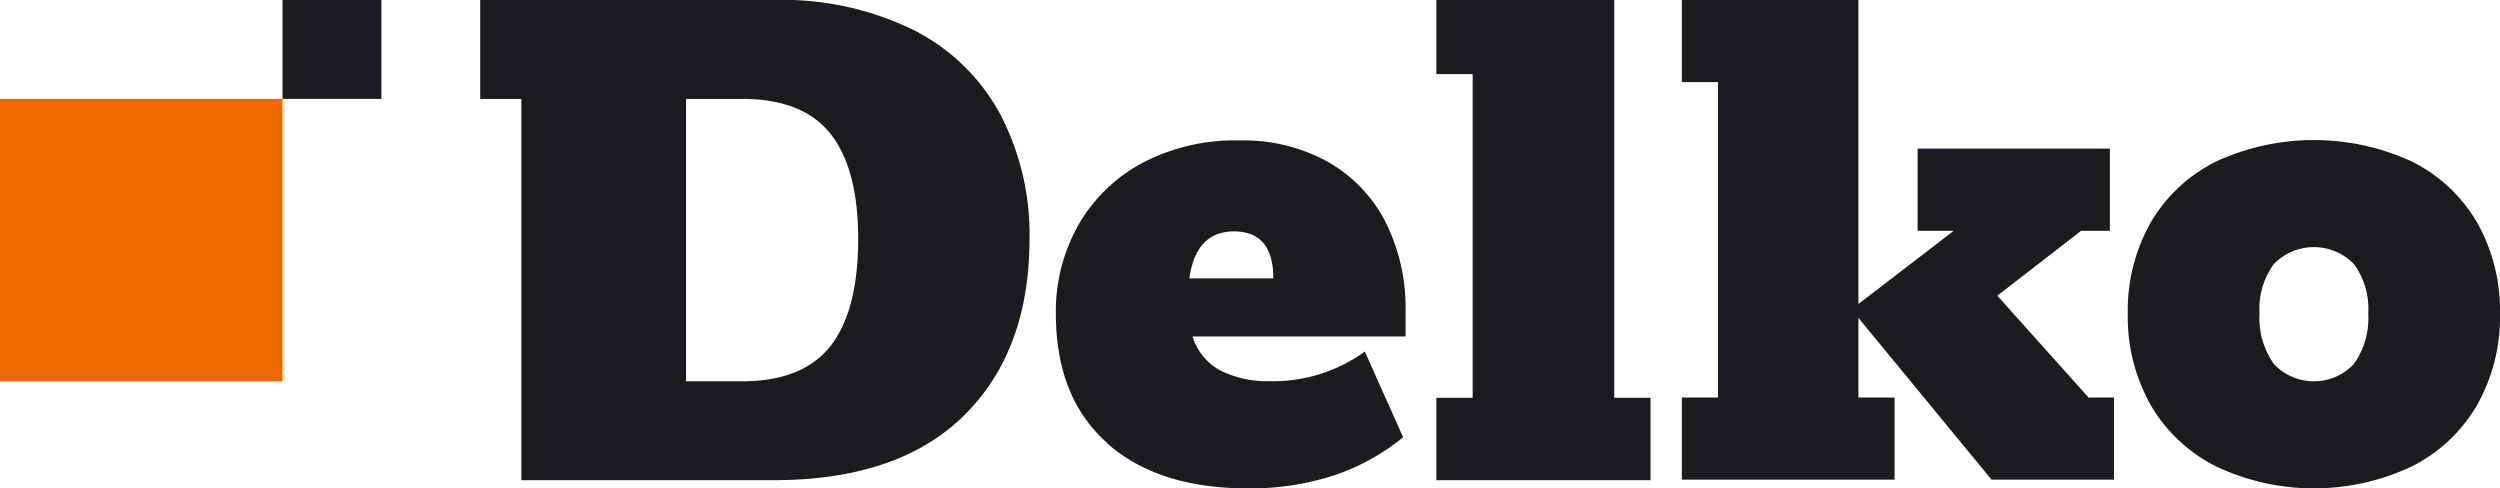
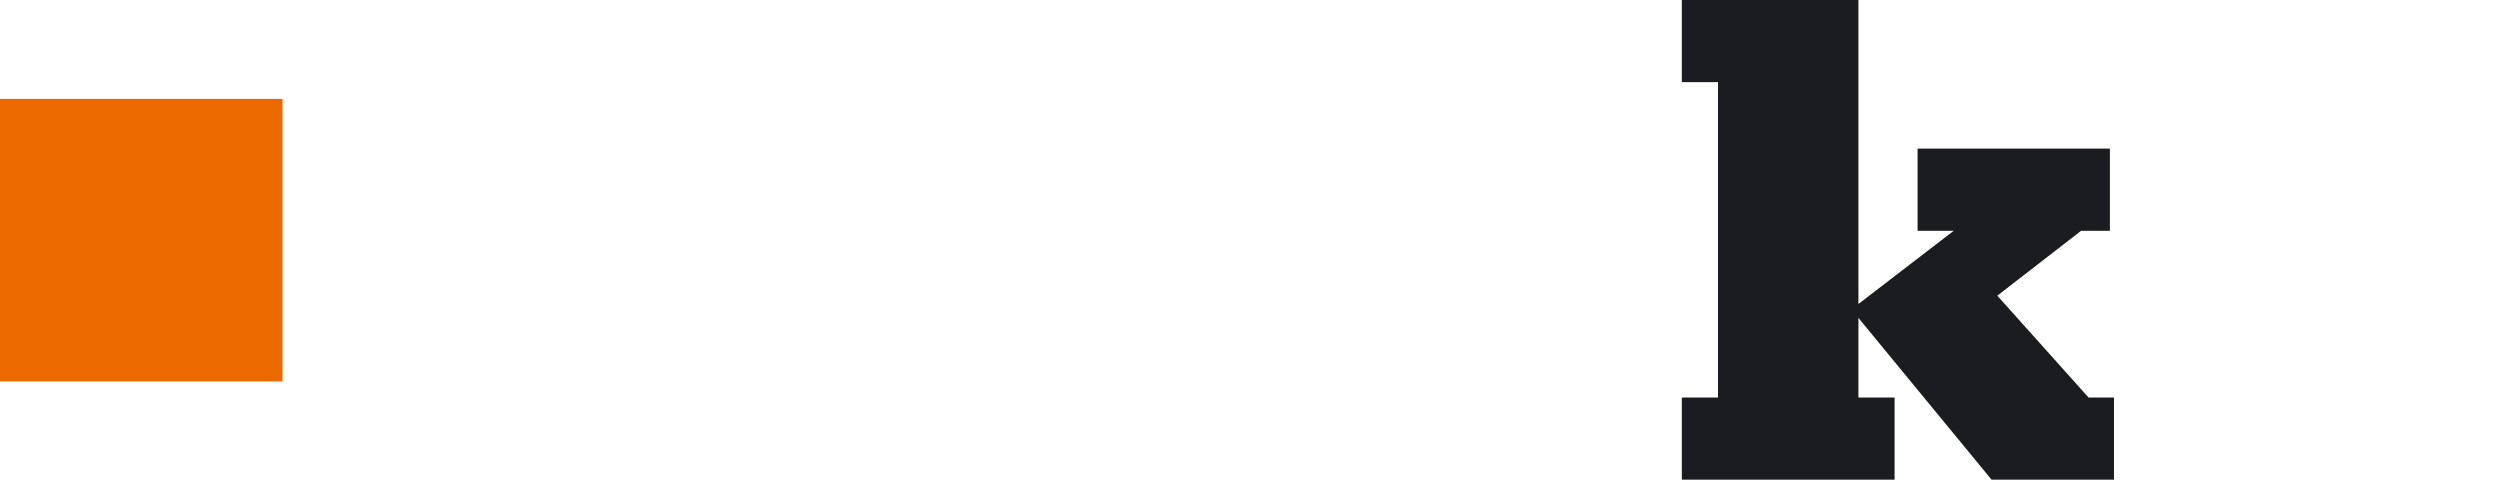
<svg xmlns="http://www.w3.org/2000/svg" viewBox="0 0 195.65 38.22">
  <defs>
    <style>.cls-1{fill:#1b1c20;}.cls-2{fill:#ec6900;}</style>
  </defs>
  <title>delko_logo</title>
  <g id="Layer_2" data-name="Layer 2">
    <g id="Layer_1-2" data-name="Layer 1">
-       <rect class="cls-1" x="22.11" width="7.74" height="7.74" />
-       <path class="cls-1" d="M96.56,18.11q3.09,0,3.09,3.68H93.08q.51-3.67,3.48-3.68M86.63,34.68q4,3.54,11,3.54a21.06,21.06,0,0,0,6.71-1,17,17,0,0,0,5.47-3l-3-6.71a12.17,12.17,0,0,1-7.41,2.32A8.22,8.22,0,0,1,95.52,29a4.5,4.5,0,0,1-2.19-2.67H110v-2a15,15,0,0,0-1.54-6.9,11.35,11.35,0,0,0-4.48-4.73,13.68,13.68,0,0,0-7-1.71A15.54,15.54,0,0,0,89.5,12.7a12.6,12.6,0,0,0-5.06,4.83,13.76,13.76,0,0,0-1.81,7q0,6.57,4,10.12" />
-       <polygon class="cls-1" points="126.33 0 112.41 0 112.41 5.8 115.25 5.8 115.25 31.13 112.41 31.13 112.41 37.58 129.17 37.58 129.17 31.13 126.33 31.13 126.33 0" />
-       <path class="cls-1" d="M184.21,28.49a4.29,4.29,0,0,1-6.25,0,6.17,6.17,0,0,1-1.13-3.93,6,6,0,0,1,1.1-3.87,4.36,4.36,0,0,1,6.31,0,6,6,0,0,1,1.1,3.87,6.17,6.17,0,0,1-1.13,3.93m9.64-11.09a12.17,12.17,0,0,0-5.12-4.77,18.31,18.31,0,0,0-15.28,0,12.2,12.2,0,0,0-5.13,4.77,14,14,0,0,0-1.8,7.16,14,14,0,0,0,1.8,7.15,12.27,12.27,0,0,0,5.13,4.8,17.92,17.92,0,0,0,15.28,0,12.24,12.24,0,0,0,5.12-4.8,14,14,0,0,0,1.8-7.15,14,14,0,0,0-1.8-7.16" />
-       <path class="cls-1" d="M53.69,7.74h4.38q4.77,0,6.93,2.74t2.16,8.21c0,3.74-.72,6.54-2.16,8.38s-3.75,2.77-6.93,2.77H53.69ZM40.8,37.58H60.52q9.79,0,14.92-5.06t5.13-13.83A20.27,20.27,0,0,0,78.31,9a15.77,15.77,0,0,0-6.77-6.63A23.31,23.31,0,0,0,60.52,0H37.58V7.74H40.8V37.58Z" />
      <polygon class="cls-1" points="165.44 31.11 163.45 31.11 156.31 23.14 162.87 18.06 165.12 18.06 165.12 11.63 150.07 11.63 150.07 18.06 152.9 18.06 145.44 23.79 145.44 0 131.62 0 131.62 6.43 134.45 6.43 134.45 31.11 131.62 31.11 131.62 37.54 148.27 37.54 148.27 31.11 145.44 31.11 145.44 24.88 155.86 37.54 165.44 37.54 165.44 31.11" />
      <rect class="cls-2" y="7.74" width="22.11" height="22.11" />
    </g>
  </g>
</svg>